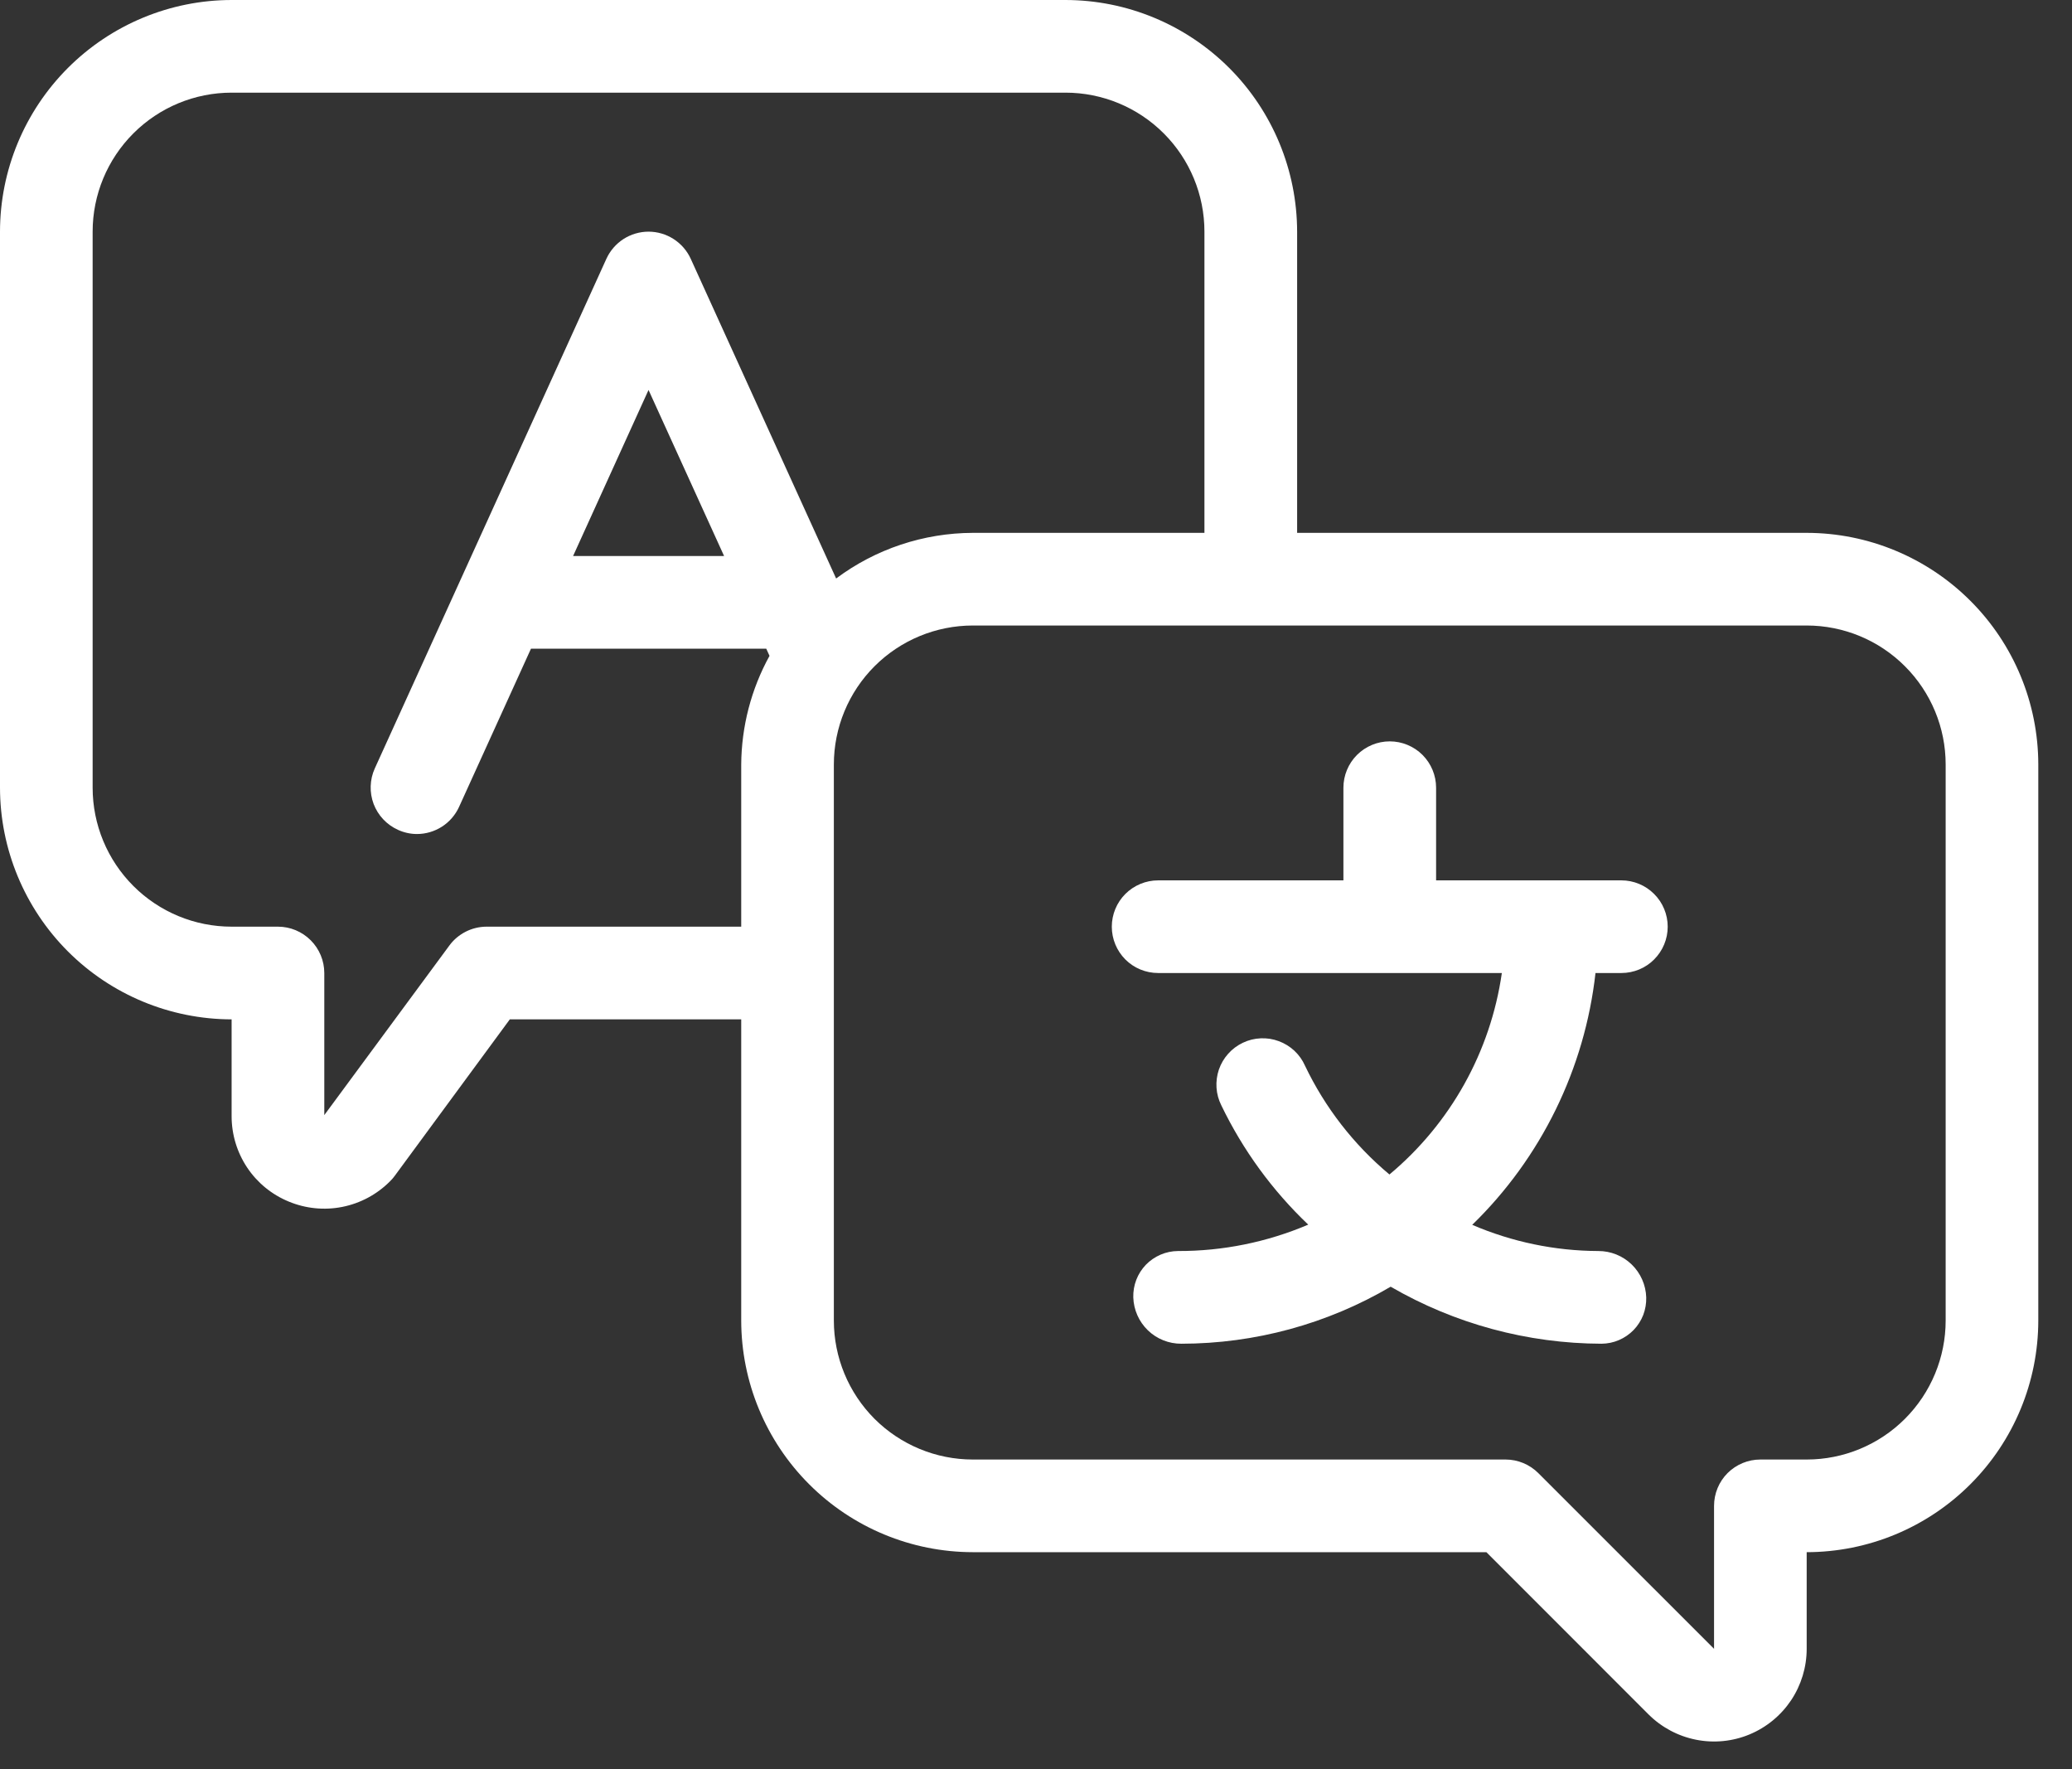
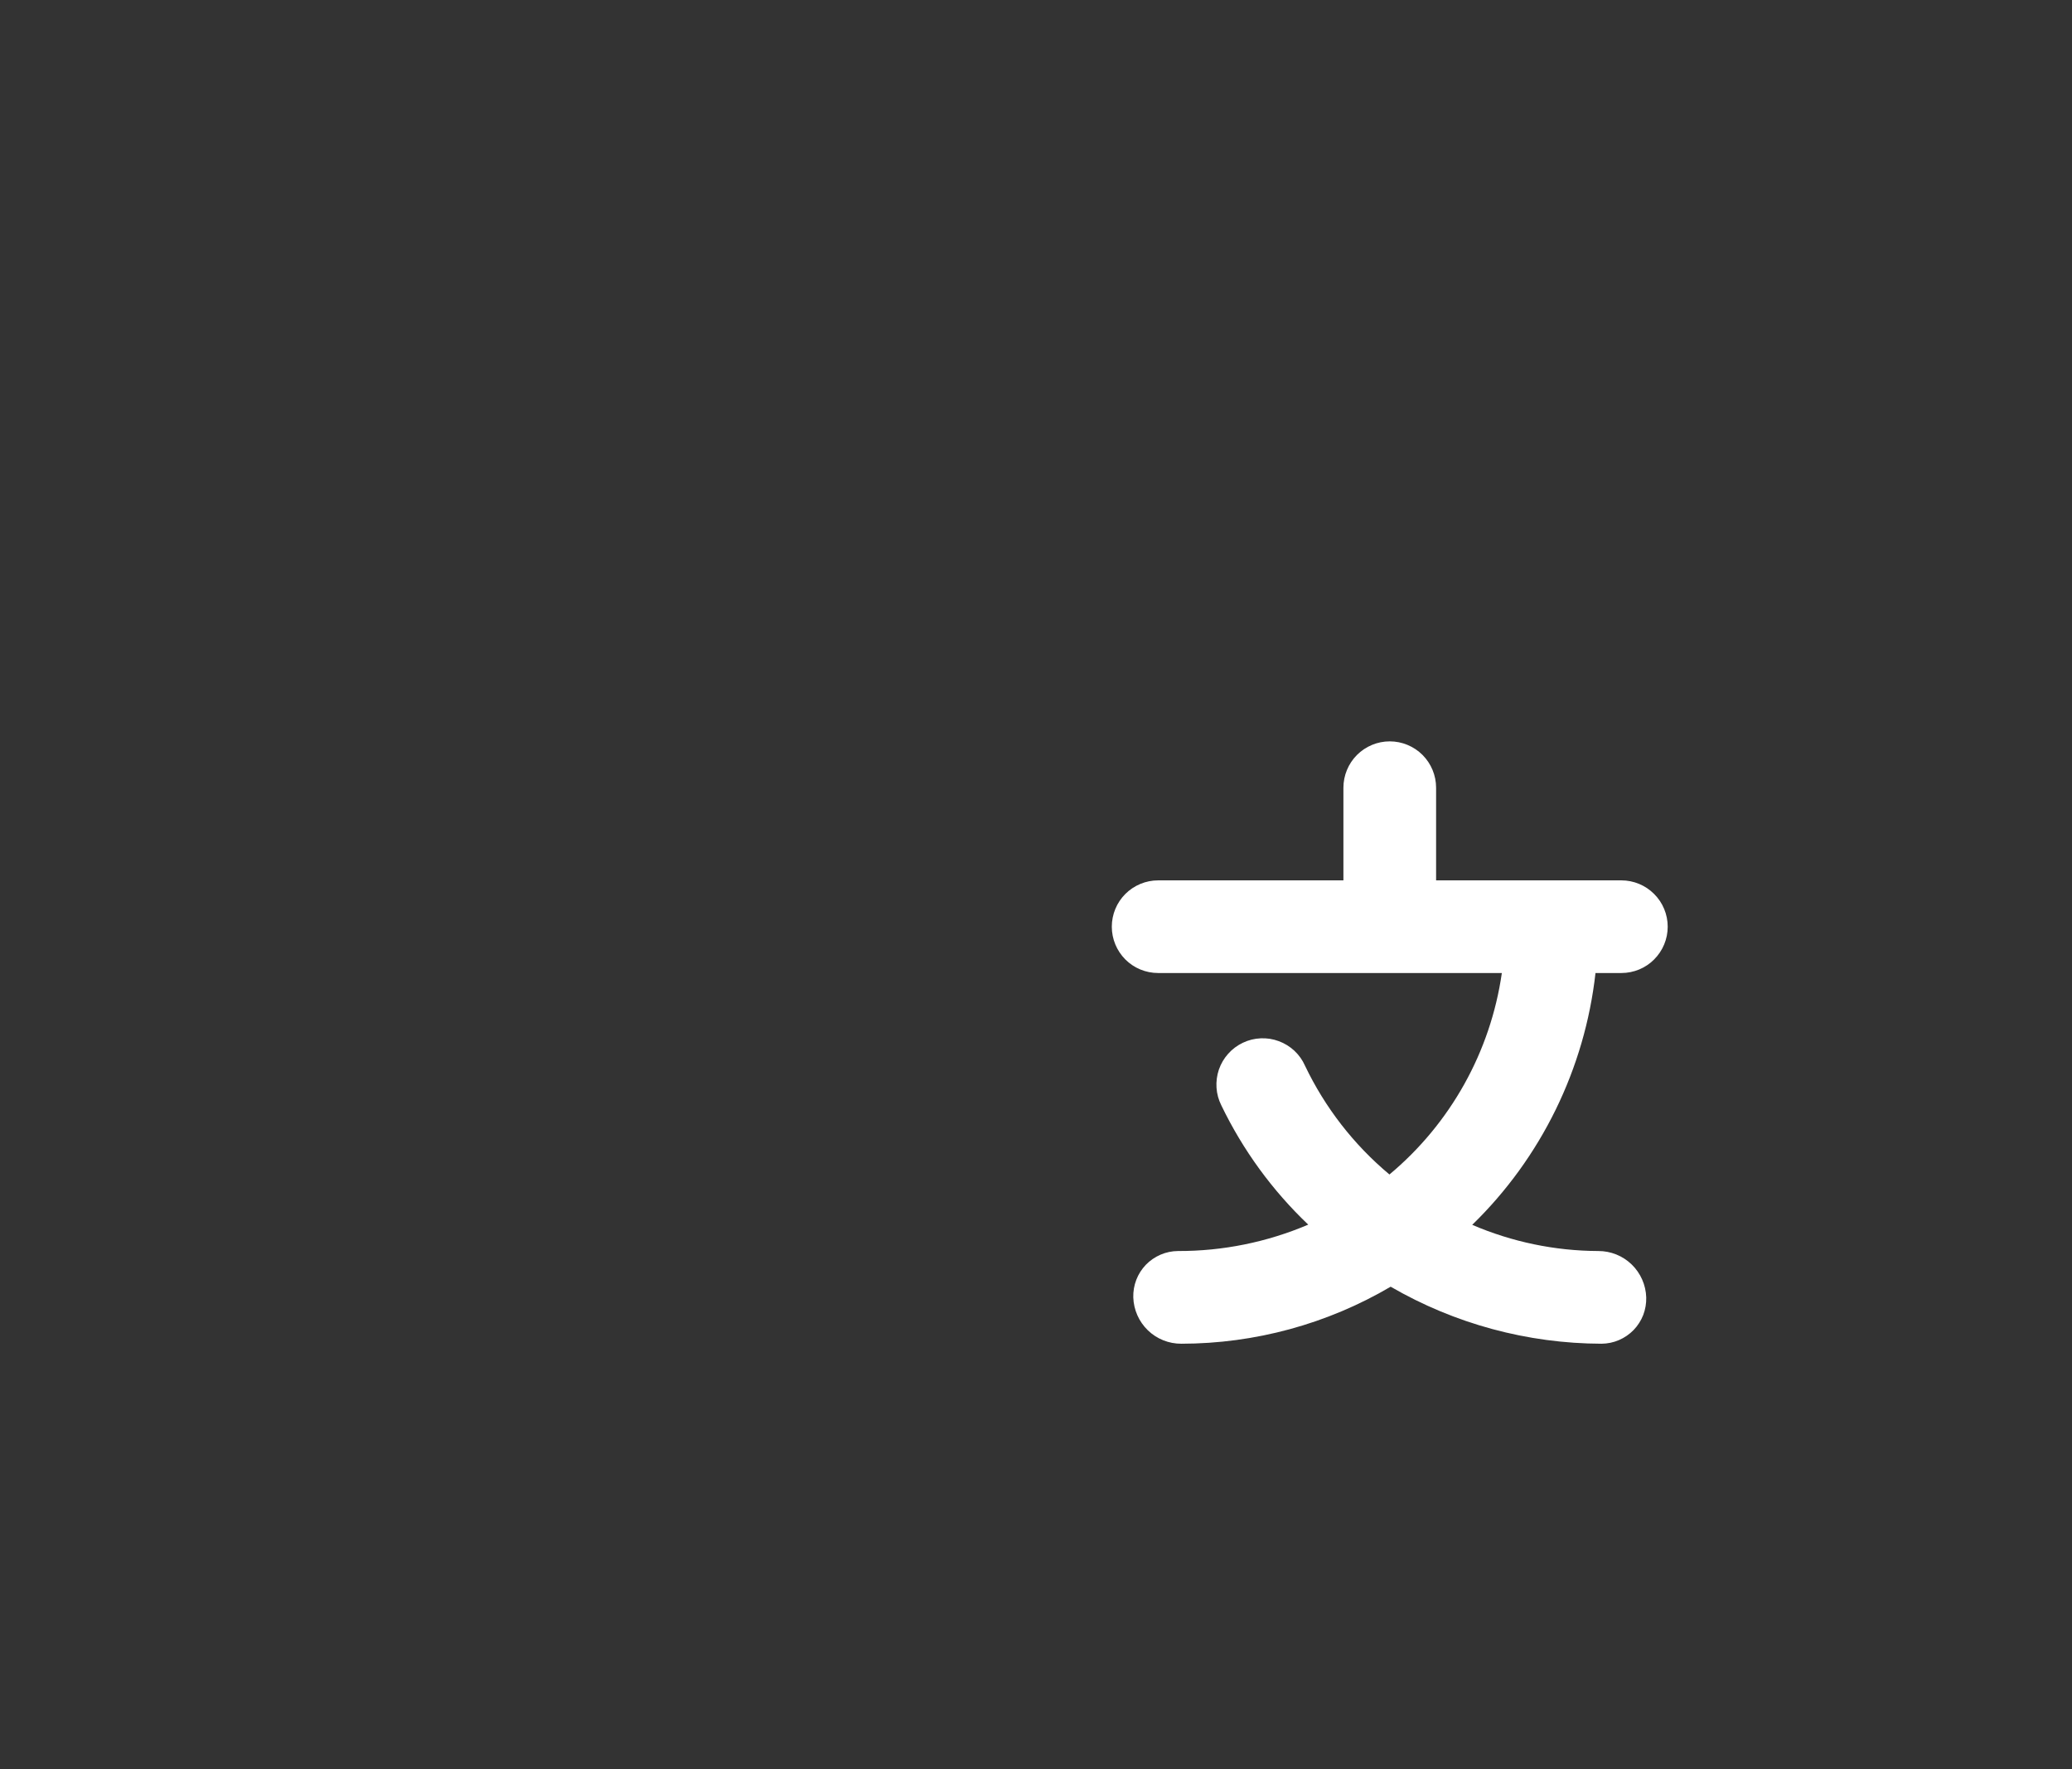
<svg xmlns="http://www.w3.org/2000/svg" width="41" height="35" viewBox="0 0 41 35" fill="none">
  <rect x="0" y="0" width="41" height="35" fill="#333333" stroke="none" />
-   <path d="M35.75 10.542H25.667V4.583C25.665 3.368 25.182 2.203 24.323 1.344C23.463 0.485 22.299 0.001 21.083 0H4.583C3.368 0.001 2.203 0.485 1.344 1.344C0.485 2.203 0.001 3.368 0 4.583V15.583C0.001 16.799 0.485 17.963 1.344 18.823C2.203 19.682 3.368 20.165 4.583 20.167V22.082C4.583 22.444 4.69 22.798 4.891 23.099C5.091 23.399 5.377 23.633 5.712 23.771C6.048 23.911 6.418 23.948 6.774 23.877C7.131 23.806 7.459 23.63 7.716 23.372C7.749 23.34 7.78 23.305 7.807 23.268L10.088 20.167H14.667V26.125C14.668 27.34 15.152 28.505 16.011 29.364C16.87 30.224 18.035 30.707 19.25 30.708H29.412L32.62 33.917C32.877 34.173 33.203 34.347 33.559 34.418C33.915 34.489 34.283 34.453 34.618 34.314C34.953 34.175 35.239 33.94 35.441 33.639C35.642 33.337 35.75 32.983 35.75 32.62V30.708C36.965 30.707 38.13 30.224 38.989 29.364C39.849 28.505 40.332 27.34 40.333 26.125V15.125C40.332 13.91 39.849 12.745 38.989 11.886C38.13 11.027 36.965 10.543 35.75 10.542ZM9.625 18.333C9.482 18.334 9.341 18.368 9.214 18.433C9.087 18.498 8.976 18.591 8.892 18.706L6.417 22.061V19.25C6.417 19.007 6.32 18.774 6.148 18.602C5.976 18.43 5.743 18.333 5.5 18.333H4.583C3.854 18.333 3.155 18.044 2.639 17.528C2.123 17.012 1.833 16.313 1.833 15.583V4.583C1.833 3.854 2.123 3.155 2.639 2.639C3.155 2.123 3.854 1.833 4.583 1.833H21.083C21.813 1.833 22.512 2.123 23.028 2.639C23.544 3.155 23.833 3.854 23.833 4.583V10.542H19.25C18.275 10.545 17.326 10.861 16.545 11.445L13.668 5.12C13.595 4.96 13.477 4.824 13.329 4.729C13.181 4.634 13.009 4.583 12.833 4.583C12.658 4.583 12.485 4.634 12.337 4.729C12.19 4.824 12.072 4.96 11.999 5.12L7.416 15.203C7.366 15.313 7.339 15.431 7.335 15.552C7.331 15.672 7.351 15.792 7.393 15.905C7.436 16.017 7.5 16.121 7.583 16.209C7.665 16.296 7.764 16.367 7.874 16.417C7.992 16.471 8.12 16.5 8.25 16.5C8.426 16.5 8.598 16.449 8.746 16.354C8.894 16.259 9.011 16.123 9.084 15.963L10.507 12.833H15.162L15.227 12.975C14.864 13.634 14.672 14.373 14.667 15.125V18.333H9.625ZM14.328 11H11.34L12.833 7.715L14.328 11ZM38.5 26.125C38.5 26.854 38.21 27.554 37.694 28.07C37.179 28.585 36.479 28.875 35.75 28.875H34.833C34.59 28.875 34.357 28.972 34.185 29.143C34.013 29.315 33.917 29.549 33.917 29.792V32.62L30.44 29.144C30.268 28.972 30.035 28.875 29.792 28.875H19.25C18.521 28.875 17.821 28.585 17.305 28.07C16.79 27.554 16.5 26.854 16.5 26.125V15.125C16.5 14.396 16.79 13.696 17.305 13.181C17.821 12.665 18.521 12.375 19.25 12.375H35.75C36.479 12.375 37.179 12.665 37.694 13.181C38.21 13.696 38.5 14.396 38.5 15.125V26.125Z" fill="white" />
  <path d="M32.083 17.417H28.417V15.584C28.417 15.341 28.32 15.107 28.148 14.935C27.976 14.764 27.743 14.667 27.5 14.667C27.257 14.667 27.024 14.764 26.852 14.935C26.68 15.107 26.583 15.341 26.583 15.584V17.417H22.917C22.674 17.417 22.44 17.514 22.268 17.686C22.097 17.857 22 18.09 22 18.334C22 18.577 22.097 18.81 22.268 18.982C22.44 19.154 22.674 19.25 22.917 19.25H29.718C29.494 20.808 28.702 22.227 27.494 23.236C26.789 22.647 26.219 21.913 25.823 21.084C25.774 20.972 25.702 20.872 25.613 20.788C25.523 20.705 25.419 20.64 25.304 20.598C25.189 20.555 25.067 20.536 24.945 20.542C24.823 20.547 24.703 20.577 24.593 20.63C24.483 20.682 24.384 20.756 24.303 20.847C24.221 20.938 24.159 21.045 24.119 21.16C24.08 21.276 24.064 21.398 24.072 21.52C24.08 21.642 24.113 21.761 24.168 21.87C24.594 22.753 25.176 23.552 25.887 24.228C25.072 24.575 24.195 24.753 23.31 24.75C23.191 24.751 23.074 24.775 22.965 24.822C22.855 24.869 22.757 24.937 22.674 25.022C22.592 25.108 22.527 25.209 22.485 25.319C22.442 25.43 22.422 25.548 22.425 25.667C22.433 25.913 22.536 26.147 22.714 26.319C22.891 26.49 23.128 26.585 23.375 26.584C24.832 26.583 26.262 26.194 27.518 25.456C28.786 26.191 30.225 26.58 31.69 26.584C31.809 26.583 31.926 26.559 32.035 26.512C32.145 26.465 32.243 26.397 32.326 26.312C32.408 26.227 32.473 26.125 32.516 26.015C32.558 25.904 32.578 25.786 32.575 25.667C32.567 25.421 32.464 25.187 32.286 25.015C32.109 24.844 31.872 24.749 31.625 24.75C30.767 24.747 29.919 24.57 29.132 24.232C30.497 22.904 31.359 21.143 31.571 19.25H32.083C32.326 19.25 32.56 19.154 32.731 18.982C32.903 18.81 33 18.577 33 18.334C33 18.09 32.903 17.857 32.731 17.686C32.56 17.514 32.326 17.417 32.083 17.417Z" fill="white" />
</svg>